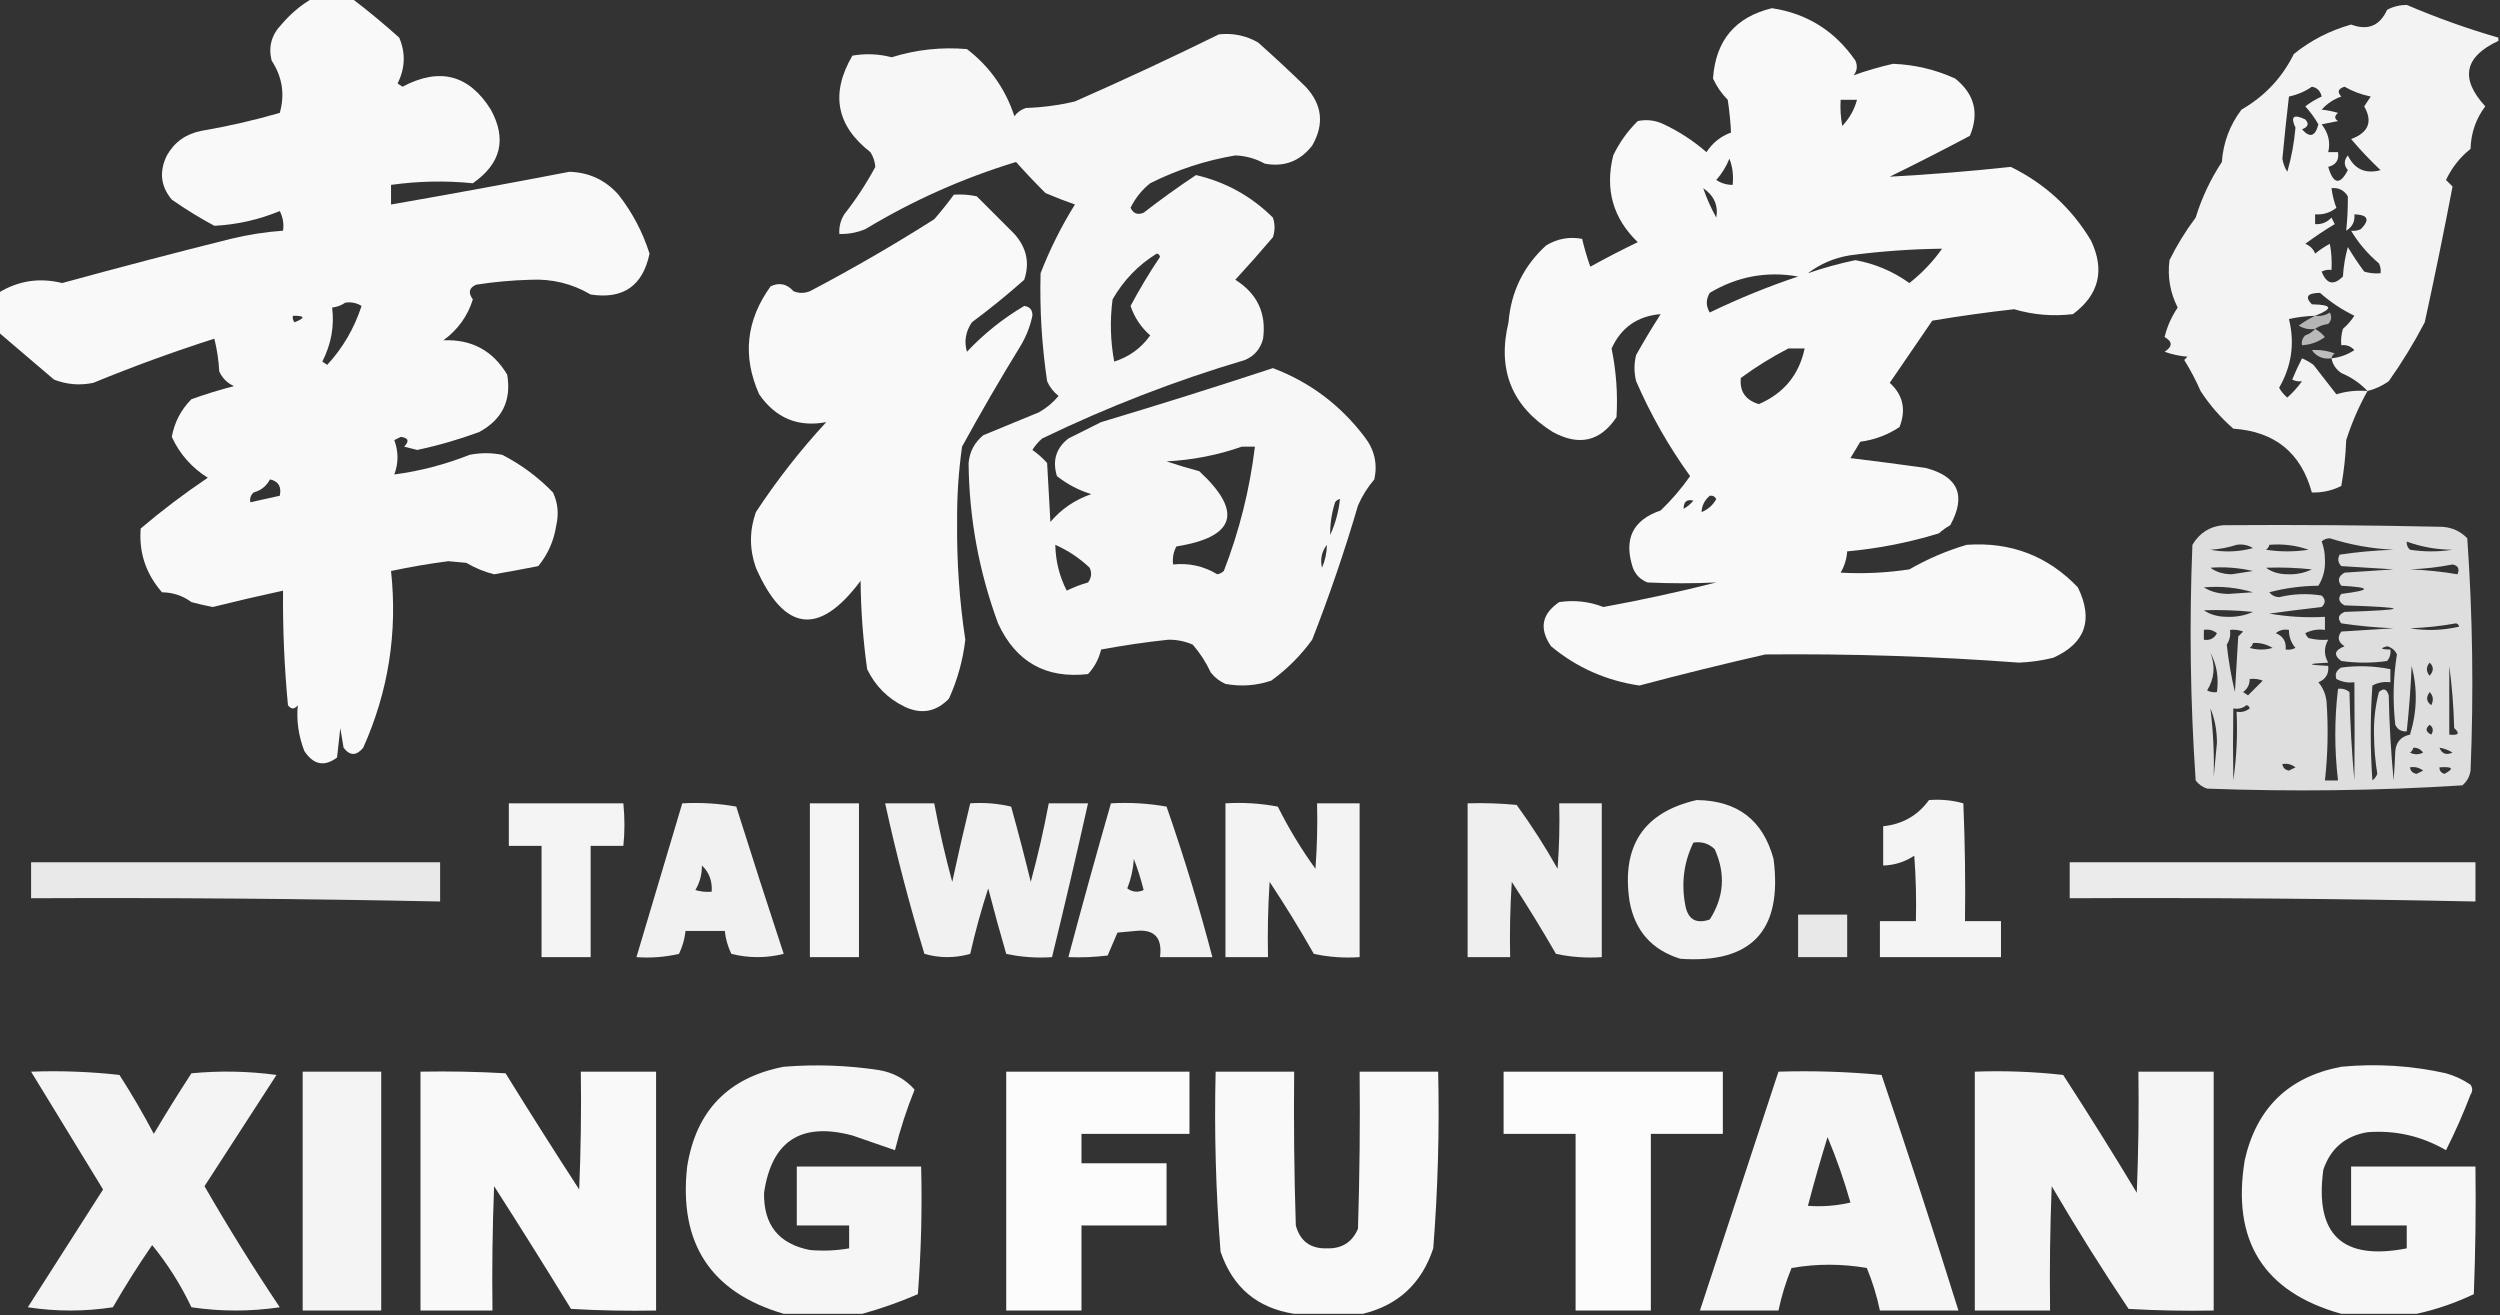
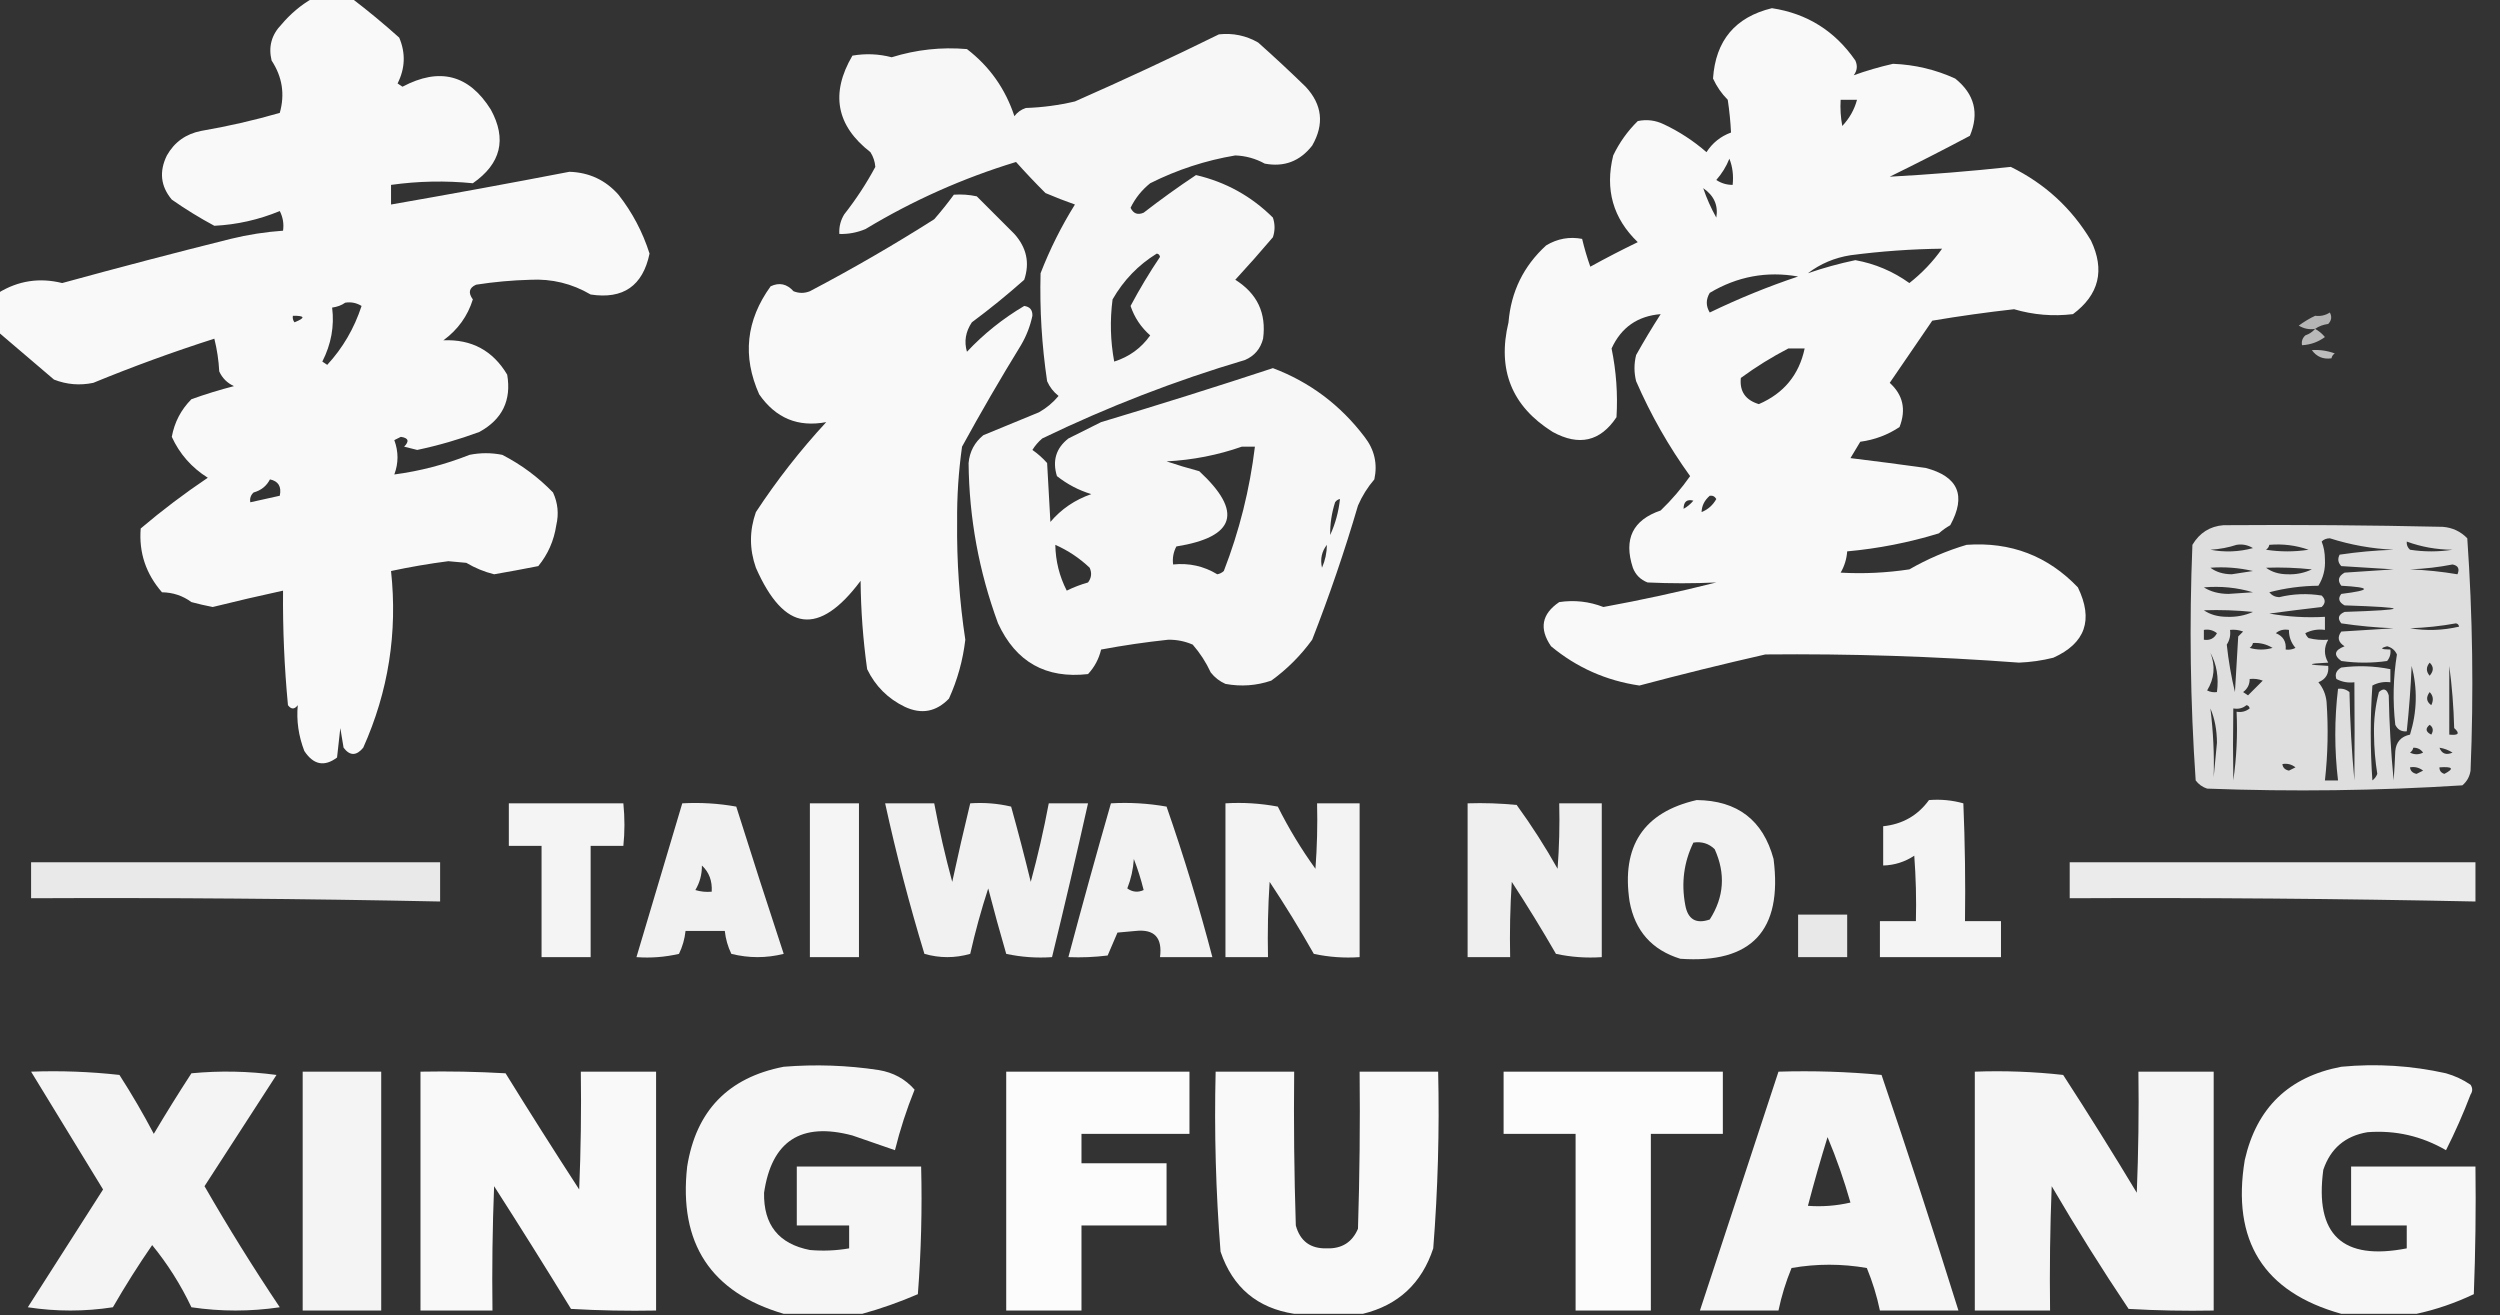
<svg xmlns="http://www.w3.org/2000/svg" version="1.1" width="764px" height="402px" style="shape-rendering:geometricPrecision; text-rendering:geometricPrecision; image-rendering:optimizeQuality; fill-rule:evenodd; clip-rule:evenodd">
  <rect width="100%" height="100%" fill="#333333" stroke="none" />
  <g>
    <path style="opacity:0.971" fill="#fefffe" d="M 95.5,-0.5 C 99.5,-0.5 103.5,-0.5 107.5,-0.5C 112.435,3.258 117.268,7.258 122,11.5C 123.997,16.213 123.83,20.88 121.5,25.5C 122,25.833 122.5,26.167 123,26.5C 134.328,20.492 143.328,22.826 150,33.5C 154.93,42.52 153.096,50.02 144.5,56C 136.167,55.169 127.834,55.336 119.5,56.5C 119.5,58.5 119.5,60.5 119.5,62.5C 137.68,59.331 155.847,55.998 174,52.5C 180.034,52.684 185.034,55.018 189,59.5C 193.241,64.915 196.408,70.915 198.5,77.5C 196.442,87.361 190.442,91.528 180.5,90C 174.78,86.649 168.613,85.149 162,85.5C 156.468,85.649 150.968,86.149 145.5,87C 143.342,87.959 143.009,89.459 144.5,91.5C 142.921,96.596 139.921,100.763 135.5,104C 144.123,103.635 150.623,107.135 155,114.5C 156.333,122.335 153.499,128.168 146.5,132C 140.275,134.305 133.942,136.139 127.5,137.5C 126.167,137.167 124.833,136.833 123.5,136.5C 125.167,134.833 124.833,133.833 122.5,133.5C 121.833,133.833 121.167,134.167 120.5,134.5C 121.803,138.032 121.803,141.532 120.5,145C 128.349,143.964 136.015,141.964 143.5,139C 146.833,138.333 150.167,138.333 153.5,139C 159.291,141.98 164.457,145.813 169,150.5C 170.483,153.702 170.817,157.036 170,160.5C 169.287,165.23 167.453,169.397 164.5,173C 160.01,173.887 155.51,174.721 151,175.5C 148.008,174.755 145.174,173.588 142.5,172C 140.667,171.833 138.833,171.667 137,171.5C 131.119,172.263 125.285,173.263 119.5,174.5C 121.529,193.321 118.696,211.321 111,228.5C 108.916,231.033 106.916,231.033 105,228.5C 104.667,226.5 104.333,224.5 104,222.5C 103.667,225.5 103.333,228.5 103,231.5C 99.122,234.407 95.789,233.74 93,229.5C 91.229,224.888 90.562,220.221 91,215.5C 90,216.833 89,216.833 88,215.5C 86.895,203.858 86.395,192.192 86.5,180.5C 79.324,182.057 72.157,183.724 65,185.5C 62.815,185.079 60.649,184.579 58.5,184C 55.861,182.054 52.861,181.054 49.5,181C 44.581,175.348 42.414,168.848 43,161.5C 49.55,155.949 56.383,150.783 63.5,146C 58.557,142.895 54.891,138.728 52.5,133.5C 53.32,129.026 55.32,125.192 58.5,122C 62.773,120.465 67.106,119.131 71.5,118C 69.43,117.052 67.93,115.552 67,113.5C 66.824,110.118 66.324,106.785 65.5,103.5C 52.975,107.508 40.642,112.008 28.5,117C 24.375,117.854 20.375,117.52 16.5,116C 10.802,111.159 5.135,106.325 -0.5,101.5C -0.5,97.5 -0.5,93.5 -0.5,89.5C 5.555,85.777 12.055,84.777 19,86.5C 36.063,81.816 53.23,77.316 70.5,73C 75.773,71.712 81.106,70.878 86.5,70.5C 86.799,68.396 86.466,66.396 85.5,64.5C 79.029,67.164 72.363,68.664 65.5,69C 60.999,66.584 56.666,63.917 52.5,61C 49.087,56.929 48.587,52.429 51,47.5C 53.312,43.419 56.812,40.919 61.5,40C 69.612,38.611 77.612,36.778 85.5,34.5C 87.107,28.809 86.274,23.475 83,18.5C 81.98,14.29 82.98,10.623 86,7.5C 88.775,4.22 91.942,1.554 95.5,-0.5 Z M 105.5,92.5 C 107.288,92.215 108.955,92.548 110.5,93.5C 108.238,100.376 104.738,106.376 100,111.5C 99.5,111.167 99,110.833 98.5,110.5C 101.214,105.18 102.214,99.68 101.5,94C 103.058,93.79 104.391,93.29 105.5,92.5 Z M 89.5,96.5 C 93.243,96.459 93.41,97.126 90,98.5C 89.536,97.906 89.369,97.239 89.5,96.5 Z M 82.5,146.5 C 85.084,147.048 86.084,148.715 85.5,151.5C 82.5,152.167 79.5,152.833 76.5,153.5C 76.281,152.325 76.614,151.325 77.5,150.5C 79.785,149.867 81.452,148.534 82.5,146.5 Z" />
  </g>
  <g>
-     <path style="opacity:0.94" fill="#fefffe" d="M 763.5,11.5 C 763.5,11.833 763.5,12.167 763.5,12.5C 753.062,17.358 751.728,24.025 759.5,32.5C 756.624,36.326 755.124,40.66 755,45.5C 751.8,48.043 749.3,51.209 747.5,55C 748.167,55.667 748.833,56.333 749.5,57C 746.853,70.857 744.02,84.69 741,98.5C 737.73,104.764 734.064,110.764 730,116.5C 728.007,117.914 725.84,118.914 723.5,119.5C 720.872,124.189 718.705,129.189 717,134.5C 716.828,139.202 716.328,143.868 715.5,148.5C 712.667,149.933 709.667,150.6 706.5,150.5C 703.199,138.377 695.199,131.877 682.5,131C 678.609,127.612 675.276,123.779 672.5,119.5C 671.069,116.228 669.402,113.062 667.5,110C 667.833,109.667 668.167,109.333 668.5,109C 666.1,108.814 663.766,108.314 661.5,107.5C 663.973,105.902 663.973,104.402 661.5,103C 662.287,99.759 663.62,96.759 665.5,94C 663.181,89.391 662.348,84.558 663,79.5C 665.27,74.902 667.937,70.569 671,66.5C 672.834,60.496 675.501,54.83 679,49.5C 679.424,43.558 681.424,38.225 685,33.5C 692.073,29.428 697.407,23.761 701,16.5C 706.159,12.336 711.993,9.336 718.5,7.5C 723.593,9.415 727.259,7.915 729.5,3C 731.366,2.015 733.366,1.515 735.5,1.5C 744.773,5.459 754.107,8.792 763.5,11.5 Z M 706.5,26.5 C 708.121,26.787 709.121,27.787 709.5,29.5C 707.713,30.316 706.046,31.316 704.5,32.5C 706.041,34.204 707.375,36.037 708.5,38C 707.531,41.737 705.864,42.237 703.5,39.5C 705.385,38.803 705.718,37.803 704.5,36.5C 700.895,34.782 699.895,35.615 701.5,39C 701.091,43.664 700.257,48.164 699,52.5C 698.219,51.271 697.719,49.938 697.5,48.5C 698.089,42.167 698.755,35.834 699.5,29.5C 702.127,28.942 704.46,27.942 706.5,26.5 Z M 711.5,46.5 C 712.239,43.505 711.572,40.672 709.5,38C 711.167,37.667 712.833,37.333 714.5,37C 713.359,36.259 713.359,35.425 714.5,34.5C 712.784,34.003 711.117,33.669 709.5,33.5C 711.128,31.68 713.128,30.347 715.5,29.5C 714.185,28.105 714.519,27.105 716.5,26.5C 718.958,27.919 721.625,28.919 724.5,29.5C 723.833,30.5 723.167,31.5 722.5,32.5C 725.173,37.183 723.84,40.516 718.5,42.5C 721.317,45.818 724.317,48.984 727.5,52C 722.885,53.234 719.552,51.734 717.5,47.5C 716.253,49.006 716.253,50.506 717.5,52C 715.07,56.654 713.07,56.32 711.5,51C 713.863,50.411 714.863,48.911 714.5,46.5C 713.5,46.5 712.5,46.5 711.5,46.5 Z M 707.5,77.5 C 706.993,76.141 705.993,75.141 704.5,74.5C 707.782,72.089 710.782,70.089 713.5,68.5C 713.167,67.833 712.833,67.167 712.5,66.5C 711.15,67.95 709.484,68.617 707.5,68.5C 707.5,67.5 707.5,66.5 707.5,65.5C 709.936,65.683 712.103,65.016 714,63.5C 713.293,61.689 712.793,59.689 712.5,57.5C 714.681,57.284 716.347,58.117 717.5,60C 717.535,63.401 717.368,66.901 717,70.5C 718.883,69.347 719.716,67.681 719.5,65.5C 723.652,65.631 724.318,67.131 721.5,70C 720.552,70.483 719.552,70.65 718.5,70.5C 720.678,74.195 723.511,77.528 727,80.5C 727.483,81.448 727.649,82.448 727.5,83.5C 725.801,83.66 724.134,83.493 722.5,83C 720.709,80.586 719.043,78.086 717.5,75.5C 716.679,78.447 716.179,81.447 716,84.5C 713.158,87.335 710.992,86.835 709.5,83C 710.448,82.517 711.448,82.35 712.5,82.5C 712.664,79.813 712.497,77.146 712,74.5C 710.385,75.386 708.885,76.386 707.5,77.5 Z M 712.5,109.5 C 712.859,111.371 713.859,112.871 715.5,114C 718.621,115.306 721.287,117.14 723.5,119.5C 720.223,119.216 717.057,119.549 714,120.5C 711.628,117.47 709.295,114.47 707,111.5C 705.915,110.707 704.748,110.04 703.5,109.5C 702.402,111.632 701.402,113.798 700.5,116C 701.448,116.483 702.448,116.649 703.5,116.5C 702.207,118.296 700.707,119.963 699,121.5C 697.978,120.646 697.145,119.646 696.5,118.5C 700.333,111.862 701.333,104.862 699.5,97.5C 702.127,96.908 704.794,96.575 707.5,96.5C 713.141,94.285 712.808,93.118 706.5,93C 704.287,90.71 705.12,89.543 709,89.5C 712.099,92.254 715.599,94.587 719.5,96.5C 718.52,97.981 717.353,99.315 716,100.5C 715.506,102.134 715.34,103.801 715.5,105.5C 717.103,105.312 718.437,105.812 719.5,107C 717.35,108.411 715.016,109.245 712.5,109.5 Z" />
-   </g>
+     </g>
  <g>
    <path style="opacity:0.966" fill="#fefffe" d="M 541.5,2.5 C 552.256,4.133 560.756,9.467 567,18.5C 567.72,20.112 567.554,21.612 566.5,23C 570.302,21.626 574.302,20.459 578.5,19.5C 585.154,19.758 591.487,21.258 597.5,24C 603.401,28.727 604.901,34.561 602,41.5C 593.943,45.779 585.776,49.946 577.5,54C 589.888,53.327 602.221,52.327 614.5,51C 624.908,56.11 633.074,63.61 639,73.5C 643.312,82.555 641.478,90.055 633.5,96C 627.391,96.733 621.391,96.233 615.5,94.5C 607.157,95.43 598.823,96.597 590.5,98C 586.197,104.312 581.863,110.646 577.5,117C 581.569,120.668 582.569,125.168 580.5,130.5C 576.882,132.909 572.882,134.409 568.5,135C 567.5,136.667 566.5,138.333 565.5,140C 573.176,140.934 580.843,141.934 588.5,143C 598.457,145.627 600.957,151.46 596,160.5C 594.745,161.211 593.579,162.044 592.5,163C 583.357,165.802 574.024,167.635 564.5,168.5C 564.335,170.827 563.669,172.993 562.5,175C 569.52,175.393 576.52,175.059 583.5,174C 589.023,170.823 594.856,168.323 601,166.5C 614.465,165.54 625.798,169.873 635,179.5C 639.809,189.414 637.309,196.58 627.5,201C 624.052,201.859 620.552,202.359 617,202.5C 591.195,200.575 565.362,199.742 539.5,200C 526.598,202.934 513.765,206.101 501,209.5C 490.841,208.006 481.841,204.006 474,197.5C 470.304,192.122 471.138,187.622 476.5,184C 481.122,183.307 485.622,183.807 490,185.5C 501.585,183.383 513.085,180.883 524.5,178C 517.518,178.331 510.518,178.331 503.5,178C 501.333,177.167 499.833,175.667 499,173.5C 496.131,164.74 498.964,158.907 507.5,156C 510.855,152.779 513.855,149.279 516.5,145.5C 509.974,136.452 504.474,126.785 500,116.5C 499.333,113.833 499.333,111.167 500,108.5C 502.374,104.25 504.874,100.084 507.5,96C 500.428,96.576 495.428,100.076 492.5,106.5C 493.926,113.429 494.426,120.429 494,127.5C 489.065,134.915 482.565,136.415 474.5,132C 461.995,124.168 457.495,113.001 461,98.5C 461.761,89.145 465.595,81.311 472.5,75C 475.932,72.928 479.598,72.262 483.5,73C 484.173,75.859 485.007,78.692 486,81.5C 490.786,78.857 495.62,76.357 500.5,74C 492.928,66.719 490.428,57.886 493,47.5C 494.886,43.56 497.386,40.06 500.5,37C 503.257,36.416 505.923,36.75 508.5,38C 513.239,40.243 517.572,43.077 521.5,46.5C 523.322,43.67 525.822,41.67 529,40.5C 528.843,37.231 528.51,33.898 528,30.5C 526.128,28.622 524.628,26.455 523.5,24C 524.274,12.398 530.274,5.231 541.5,2.5 Z M 562.5,30.5 C 564.167,30.5 565.833,30.5 567.5,30.5C 566.702,33.489 565.202,36.155 563,38.5C 562.503,35.854 562.336,33.187 562.5,30.5 Z M 528.5,48.5 C 529.473,50.948 529.806,53.615 529.5,56.5C 527.692,56.509 526.025,56.009 524.5,55C 526.232,53.028 527.565,50.861 528.5,48.5 Z M 520.5,57.5 C 523.806,59.767 525.14,62.767 524.5,66.5C 522.885,63.605 521.552,60.605 520.5,57.5 Z M 552.5,83.5 C 556.306,80.602 560.639,78.769 565.5,78C 574.821,76.778 584.154,76.112 593.5,76C 590.687,79.981 587.353,83.481 583.5,86.5C 578.521,82.927 573.021,80.593 567,79.5C 562.061,80.536 557.228,81.87 552.5,83.5 Z M 549.5,84.5 C 540.359,87.554 531.359,91.221 522.5,95.5C 521.294,93.516 521.294,91.516 522.5,89.5C 530.915,84.478 539.915,82.811 549.5,84.5 Z M 546.5,106.5 C 548.167,106.5 549.833,106.5 551.5,106.5C 549.79,114.548 545.123,120.215 537.5,123.5C 533.411,122.264 531.578,119.597 532,115.5C 536.646,112.099 541.479,109.099 546.5,106.5 Z M 522.5,151.5 C 523.376,151.369 524.043,151.702 524.5,152.5C 523.472,154.361 521.972,155.695 520,156.5C 520.058,154.565 520.891,152.898 522.5,151.5 Z M 514.5,155.5 C 514.511,153.314 515.511,152.481 517.5,153C 516.627,154.045 515.627,154.878 514.5,155.5 Z" />
  </g>
  <g>
    <path style="opacity:0.96" fill="#fefffe" d="M 372.5,10.5 C 376.792,10.035 380.792,10.868 384.5,13C 389.429,17.384 394.262,21.884 399,26.5C 404.092,31.973 404.759,37.973 401,44.5C 397.258,49.291 392.424,51.124 386.5,50C 383.698,48.455 380.698,47.621 377.5,47.5C 368.411,49.03 359.744,51.863 351.5,56C 348.93,58.067 346.93,60.567 345.5,63.5C 346.348,65.283 347.681,65.783 349.5,65C 354.694,60.973 360.027,57.139 365.5,53.5C 374.596,55.629 382.429,59.963 389,66.5C 389.667,68.5 389.667,70.5 389,72.5C 385.221,76.951 381.388,81.284 377.5,85.5C 384.21,89.699 387.043,95.699 386,103.5C 385.214,106.583 383.381,108.749 380.5,110C 359.186,116.323 338.52,124.323 318.5,134C 317.313,135.019 316.313,136.186 315.5,137.5C 317.149,138.648 318.649,139.981 320,141.5C 320.333,147.5 320.667,153.5 321,159.5C 324.312,155.58 328.478,152.747 333.5,151C 329.679,149.839 326.179,148.006 323,145.5C 321.557,140.788 322.723,136.955 326.5,134C 329.833,132.333 333.167,130.667 336.5,129C 354.115,123.724 371.615,118.224 389,112.5C 400.285,116.77 409.618,123.77 417,133.5C 420.03,137.387 421.03,141.72 420,146.5C 417.938,148.901 416.271,151.567 415,154.5C 410.929,168.379 406.263,182.046 401,195.5C 397.5,200.333 393.333,204.5 388.5,208C 383.953,209.545 379.287,209.879 374.5,209C 372.714,208.215 371.214,207.049 370,205.5C 368.561,202.397 366.727,199.564 364.5,197C 362.13,195.964 359.63,195.464 357,195.5C 350.125,196.229 343.292,197.229 336.5,198.5C 335.818,201.366 334.484,203.866 332.5,206C 319.607,207.469 310.44,202.303 305,190.5C 299.164,174.654 296.164,158.32 296,141.5C 296.319,138.027 297.819,135.194 300.5,133C 306.167,130.667 311.833,128.333 317.5,126C 319.792,124.71 321.792,123.043 323.5,121C 321.951,119.786 320.785,118.286 320,116.5C 318.374,105.542 317.708,94.542 318,83.5C 320.847,76.159 324.347,69.159 328.5,62.5C 325.466,61.433 322.466,60.266 319.5,59C 316.375,55.887 313.375,52.72 310.5,49.5C 294.32,54.423 278.987,61.256 264.5,70C 261.937,71.079 259.271,71.579 256.5,71.5C 256.372,69.345 256.872,67.345 258,65.5C 261.618,60.898 264.785,56.064 267.5,51C 267.375,49.373 266.875,47.873 266,46.5C 255.553,38.396 253.719,28.562 260.5,17C 264.535,16.303 268.535,16.47 272.5,17.5C 280.022,15.161 287.688,14.327 295.5,15C 302.408,20.299 307.242,27.133 310,35.5C 310.903,34.299 312.069,33.465 313.5,33C 318.584,32.827 323.584,32.161 328.5,31C 343.431,24.427 358.098,17.594 372.5,10.5 Z M 353.5,77.5 C 354.043,77.56 354.376,77.893 354.5,78.5C 351.248,83.334 348.248,88.334 345.5,93.5C 346.685,97.023 348.685,100.023 351.5,102.5C 348.758,106.377 345.091,109.044 340.5,110.5C 339.336,104.193 339.169,97.859 340,91.5C 343.359,85.643 347.859,80.976 353.5,77.5 Z M 379.5,136.5 C 380.833,136.5 382.167,136.5 383.5,136.5C 381.919,149.577 378.752,162.244 374,174.5C 373.439,175.022 372.772,175.355 372,175.5C 367.883,173.002 363.383,172.002 358.5,172.5C 358.261,170.533 358.594,168.699 359.5,167C 377.58,164.095 379.913,156.428 366.5,144C 363.089,143.091 359.755,142.091 356.5,141C 364.502,140.576 372.169,139.076 379.5,136.5 Z M 409.5,152.5 C 409.074,156.427 408.074,160.093 406.5,163.5C 406.457,160.09 406.957,156.757 408,153.5C 408.383,152.944 408.883,152.611 409.5,152.5 Z M 322.5,166.5 C 326.39,168.219 329.89,170.552 333,173.5C 333.72,175.112 333.554,176.612 332.5,178C 330.238,178.642 328.071,179.475 326,180.5C 323.761,176.148 322.594,171.481 322.5,166.5 Z M 405.5,166.5 C 405.477,168.927 404.977,171.26 404,173.5C 403.412,170.861 403.912,168.527 405.5,166.5 Z" />
  </g>
  <g>
    <path style="opacity:0.971" fill="#fefffe" d="M 291.5,59.5 C 293.857,59.337 296.19,59.503 298.5,60C 302.333,63.833 306.167,67.667 310,71.5C 313.74,75.688 314.74,80.355 313,85.5C 307.85,90.073 302.517,94.406 297,98.5C 295.081,101.374 294.581,104.374 295.5,107.5C 300.673,101.998 306.506,97.332 313,93.5C 314.732,93.734 315.566,94.734 315.5,96.5C 314.825,99.691 313.658,102.691 312,105.5C 305.748,115.67 299.748,126.003 294,136.5C 292.927,144.116 292.427,151.782 292.5,159.5C 292.365,171.622 293.198,183.622 295,195.5C 294.267,201.765 292.601,207.765 290,213.5C 286.085,217.55 281.585,218.383 276.5,216C 271.333,213.5 267.5,209.667 265,204.5C 263.752,195.575 263.085,186.575 263,177.5C 250.322,194.499 239.655,193.166 231,173.5C 229,167.833 229,162.167 231,156.5C 237.403,146.76 244.57,137.594 252.5,129C 243.89,130.631 237.056,127.797 232,120.5C 226.827,108.896 227.994,97.896 235.5,87.5C 238.137,86.24 240.47,86.74 242.5,89C 244.167,89.667 245.833,89.667 247.5,89C 260.494,82.172 273.161,74.838 285.5,67C 287.629,64.561 289.629,62.061 291.5,59.5 Z" />
  </g>
  <g>
    <path style="opacity:0.64" fill="#fefffe" d="M 707.5,100.5 C 705.712,100.785 704.045,100.452 702.5,99.5C 704.145,98.304 705.811,97.304 707.5,96.5C 709.144,96.713 710.644,96.38 712,95.5C 712.684,96.784 712.517,97.951 711.5,99C 709.942,99.21 708.609,99.71 707.5,100.5 Z" />
  </g>
  <g>
    <path style="opacity:0.653" fill="#fefffe" d="M 707.5,100.5 C 708.627,101.122 709.627,101.955 710.5,103C 708.431,104.523 706.097,105.357 703.5,105.5C 703.281,104.325 703.614,103.325 704.5,102.5C 705.739,102.058 706.739,101.391 707.5,100.5 Z" />
  </g>
  <g>
    <path style="opacity:0.675" fill="#fefffe" d="M 712.5,109.5 C 709.978,109.872 707.978,109.039 706.5,107C 708.845,106.83 711.179,107.163 713.5,108C 712.944,108.383 712.611,108.883 712.5,109.5 Z" />
  </g>
  <g>
    <path style="opacity:0.837" fill="#fefffe" d="M 679.5,160.5 C 701.836,160.333 724.169,160.5 746.5,161C 749.458,161.229 751.958,162.396 754,164.5C 755.646,188.079 755.979,211.745 755,235.5C 754.727,237.329 753.893,238.829 752.5,240C 726.587,241.648 700.587,241.981 674.5,241C 673.069,240.535 671.903,239.701 671,238.5C 669.354,214.588 669.02,190.588 670,166.5C 672.19,162.828 675.357,160.828 679.5,160.5 Z M 709.5,165.5 C 710.097,164.861 710.93,164.528 712,164.5C 718.33,166.521 724.83,167.688 731.5,168C 725.917,168.191 720.417,168.691 715,169.5C 714.316,170.784 714.483,171.951 715.5,173C 720.833,173.333 726.167,173.667 731.5,174C 726.5,174.333 721.5,174.667 716.5,175C 714.606,176.079 714.273,177.413 715.5,179C 724.748,179.519 724.748,180.353 715.5,181.5C 714.406,182.868 714.74,184.035 716.5,185C 736.5,185.667 736.5,186.333 716.5,187C 714.595,187.826 714.261,188.993 715.5,190.5C 720.781,191.286 726.115,191.786 731.5,192C 726.167,192.333 720.833,192.667 715.5,193C 714.191,194.751 714.525,196.251 716.5,197.5C 713.381,198.694 713.048,200.194 715.5,202C 720.167,202.667 724.833,202.667 729.5,202C 730.337,200.989 730.67,199.822 730.5,198.5C 727.519,198.456 727.186,198.123 729.5,197.5C 730.91,197.868 731.91,198.701 732.5,200C 731.354,207.086 731.188,214.253 732,221.5C 732.71,222.973 733.876,223.64 735.5,223.5C 736.214,216.867 736.714,210.2 737,203.5C 738.831,210.528 738.665,217.528 736.5,224.5C 733.763,225.069 732.263,226.736 732,229.5C 731.877,232.614 731.71,235.614 731.5,238.5C 730.668,229.852 730.168,221.186 730,212.5C 729.395,210.519 728.395,210.185 727,211.5C 725.896,215.72 725.396,220.053 725.5,224.5C 725.532,228.552 725.865,232.552 726.5,236.5C 726.192,237.308 725.692,237.975 725,238.5C 724.333,228.833 724.333,219.167 725,209.5C 726.699,208.594 728.533,208.261 730.5,208.5C 730.5,207.167 730.5,205.833 730.5,204.5C 725.537,203.504 720.537,203.337 715.5,204C 713.993,204.837 713.493,206.004 714,207.5C 715.699,208.406 717.533,208.739 719.5,208.5C 719.584,218.63 719.584,228.63 719.5,238.5C 718.668,229.518 718.168,220.518 718,211.5C 716.989,210.663 715.822,210.33 714.5,210.5C 713.387,219.818 713.387,229.152 714.5,238.5C 713.167,238.5 711.833,238.5 710.5,238.5C 711.391,230.515 711.558,222.515 711,214.5C 710.767,212.22 709.934,210.22 708.5,208.5C 710.756,207.579 711.756,205.912 711.5,203.5C 704.833,203.167 704.833,202.833 711.5,202.5C 710.167,200.167 710.167,197.833 711.5,195.5C 709.473,195.662 707.473,195.495 705.5,195C 705.043,194.586 704.709,194.086 704.5,193.5C 706.396,192.534 708.396,192.201 710.5,192.5C 710.5,191.167 710.5,189.833 710.5,188.5C 704.794,188.829 699.128,188.495 693.5,187.5C 698.853,186.789 704.186,186.122 709.5,185.5C 710.731,184.349 710.731,183.183 709.5,182C 705.132,181.291 700.799,181.458 696.5,182.5C 695.263,182.444 694.263,181.944 693.5,181C 698.321,179.721 703.321,179.054 708.5,179C 709.998,176.583 710.665,173.917 710.5,171C 710.494,168.967 710.161,167.134 709.5,165.5 Z M 735.5,165.5 C 739.95,167.138 744.617,167.971 749.5,168C 745.167,168.667 740.833,168.667 736.5,168C 735.748,167.329 735.414,166.496 735.5,165.5 Z M 683.5,166.5 C 685.288,166.215 686.955,166.548 688.5,167.5C 684.205,168.661 679.871,168.828 675.5,168C 678.365,167.817 681.031,167.317 683.5,166.5 Z M 693.5,166.5 C 697.637,166.146 701.637,166.646 705.5,168C 701.167,168.667 696.833,168.667 692.5,168C 693.056,167.617 693.389,167.117 693.5,166.5 Z M 749.5,172.5 C 751.225,172.843 751.725,173.843 751,175.5C 746.251,174.695 741.418,174.195 736.5,174C 741.019,173.825 745.353,173.325 749.5,172.5 Z M 675.5,173.5 C 679.884,173.174 684.217,173.508 688.5,174.5C 686.333,174.833 684.167,175.167 682,175.5C 679.39,175.467 677.223,174.8 675.5,173.5 Z M 692.5,173.5 C 697.179,173.334 701.845,173.501 706.5,174C 704.2,175.109 701.7,175.609 699,175.5C 696.39,175.467 694.223,174.8 692.5,173.5 Z M 673.5,179.5 C 678.691,179.058 683.691,179.558 688.5,181C 686,181.167 683.5,181.333 681,181.5C 678.071,181.475 675.571,180.809 673.5,179.5 Z M 673.5,186.5 C 678.511,186.334 683.511,186.501 688.5,187C 686.03,188.114 683.364,188.614 680.5,188.5C 677.731,188.471 675.397,187.805 673.5,186.5 Z M 750.5,190.5 C 751.043,190.56 751.376,190.893 751.5,191.5C 746.533,192.662 741.533,192.829 736.5,192C 741.351,191.826 746.018,191.326 750.5,190.5 Z M 673.5,192.5 C 674.978,192.238 676.311,192.571 677.5,193.5C 676.68,195.111 675.346,195.778 673.5,195.5C 673.5,194.5 673.5,193.5 673.5,192.5 Z M 681.5,192.5 C 682.873,192.343 684.207,192.51 685.5,193C 685,193.5 684.5,194 684,194.5C 683.667,200.167 683.333,205.833 683,211.5C 681.862,206.762 681.029,201.929 680.5,197C 681.38,195.644 681.714,194.144 681.5,192.5 Z M 695.5,193.5 C 696.568,192.566 697.901,192.232 699.5,192.5C 699.472,194.582 700.139,196.416 701.5,198C 700.552,198.483 699.552,198.649 698.5,198.5C 698.727,196.067 697.727,194.401 695.5,193.5 Z M 688.5,196.5 C 690.655,196.372 692.655,196.872 694.5,198C 692.167,198.667 689.833,198.667 687.5,198C 688.056,197.617 688.389,197.117 688.5,196.5 Z M 675.5,199.5 C 677.423,203.029 678.089,207.029 677.5,211.5C 676.448,211.649 675.448,211.483 674.5,211C 676.731,207.341 677.064,203.507 675.5,199.5 Z M 742.5,202.5 C 743.782,203.708 743.782,205.042 742.5,206.5C 741.374,205.192 741.374,203.858 742.5,202.5 Z M 748.5,203.5 C 749.328,209.653 749.828,215.987 750,222.5C 751.836,224.131 751.336,224.798 748.5,224.5C 748.5,217.5 748.5,210.5 748.5,203.5 Z M 687.5,207.5 C 688.873,207.343 690.207,207.51 691.5,208C 689.978,209.522 688.478,211.022 687,212.5C 686.5,212.167 686,211.833 685.5,211.5C 686.853,210.476 687.52,209.143 687.5,207.5 Z M 742.5,211.5 C 743.598,212.601 743.765,213.934 743,215.5C 741.489,214.436 741.323,213.103 742.5,211.5 Z M 686.5,215.5 C 687.043,215.56 687.376,215.893 687.5,216.5C 686.311,217.429 684.978,217.762 683.5,217.5C 683.83,224.532 683.497,231.532 682.5,238.5C 682.381,231.297 682.381,223.964 682.5,216.5C 684.099,216.768 685.432,216.434 686.5,215.5 Z M 675.5,216.5 C 676.821,219.598 677.488,223.098 677.5,227C 677.167,230.5 676.833,234 676.5,237.5C 676.705,230.651 676.372,223.651 675.5,216.5 Z M 742.5,221.5 C 743.573,222.251 743.74,223.251 743,224.5C 741.272,223.648 741.105,222.648 742.5,221.5 Z M 737.5,228.5 C 738.756,228.461 739.756,228.961 740.5,230C 739.167,230.667 737.833,230.667 736.5,230C 737.056,229.617 737.389,229.117 737.5,228.5 Z M 745.5,228.5 C 746.922,228.709 748.255,229.209 749.5,230C 747.537,230.844 746.204,230.344 745.5,228.5 Z M 697.5,233.5 C 698.978,233.238 700.311,233.571 701.5,234.5C 700.833,234.833 700.167,235.167 699.5,235.5C 698.287,235.253 697.62,234.586 697.5,233.5 Z M 736.5,234.5 C 737.978,234.238 739.311,234.571 740.5,235.5C 739.833,235.833 739.167,236.167 738.5,236.5C 737.287,236.253 736.62,235.586 736.5,234.5 Z M 745.5,234.5 C 749.588,234.218 750.088,234.885 747,236.5C 745.97,236.164 745.47,235.497 745.5,234.5 Z" />
  </g>
  <g>
    <path style="opacity:0.935" fill="#fefffe" d="M 518.5,244.5 C 530.95,244.626 538.784,250.626 542,262.5C 544.799,284.364 535.299,294.531 513.5,293C 504.814,290.313 499.647,284.479 498,275.5C 495.441,258.552 502.274,248.219 518.5,244.5 Z M 517.5,257.5 C 520.044,257.104 522.211,257.771 524,259.5C 527.389,266.98 526.889,274.147 522.5,281C 518.276,282.45 515.776,280.95 515,276.5C 513.759,269.806 514.592,263.472 517.5,257.5 Z" />
  </g>
  <g>
    <path style="opacity:0.945" fill="#fefffe" d="M 589.5,244.5 C 593.106,244.211 596.606,244.544 600,245.5C 600.5,257.495 600.667,269.495 600.5,281.5C 604.167,281.5 607.833,281.5 611.5,281.5C 611.5,285.167 611.5,288.833 611.5,292.5C 599.167,292.5 586.833,292.5 574.5,292.5C 574.5,288.833 574.5,285.167 574.5,281.5C 578.167,281.5 581.833,281.5 585.5,281.5C 585.666,274.825 585.5,268.158 585,261.5C 582.123,263.404 578.956,264.404 575.5,264.5C 575.5,260.5 575.5,256.5 575.5,252.5C 581.404,251.885 586.071,249.218 589.5,244.5 Z" />
  </g>
  <g>
    <path style="opacity:0.942" fill="#fefffe" d="M 155.5,245.5 C 167.167,245.5 178.833,245.5 190.5,245.5C 190.942,249.936 190.942,254.269 190.5,258.5C 187.167,258.5 183.833,258.5 180.5,258.5C 180.5,269.833 180.5,281.167 180.5,292.5C 175.5,292.5 170.5,292.5 165.5,292.5C 165.5,281.167 165.5,269.833 165.5,258.5C 162.167,258.5 158.833,258.5 155.5,258.5C 155.5,254.167 155.5,249.833 155.5,245.5 Z" />
  </g>
  <g>
    <path style="opacity:0.933" fill="#fefffe" d="M 208.5,245.5 C 214.093,245.193 219.593,245.527 225,246.5C 229.734,261.536 234.568,276.536 239.5,291.5C 234.167,292.833 228.833,292.833 223.5,291.5C 222.423,289.271 221.756,286.937 221.5,284.5C 217.5,284.5 213.5,284.5 209.5,284.5C 209.244,286.937 208.577,289.271 207.5,291.5C 203.217,292.492 198.884,292.826 194.5,292.5C 199.167,276.833 203.833,261.167 208.5,245.5 Z M 214.5,264.5 C 216.693,266.522 217.693,269.189 217.5,272.5C 215.801,272.66 214.134,272.494 212.5,272C 213.867,269.699 214.534,267.199 214.5,264.5 Z" />
  </g>
  <g>
    <path style="opacity:0.952" fill="#fefffe" d="M 247.5,245.5 C 252.5,245.5 257.5,245.5 262.5,245.5C 262.5,261.167 262.5,276.833 262.5,292.5C 257.5,292.5 252.5,292.5 247.5,292.5C 247.5,276.833 247.5,261.167 247.5,245.5 Z" />
  </g>
  <g>
    <path style="opacity:0.93" fill="#fefffe" d="M 270.5,245.5 C 275.5,245.5 280.5,245.5 285.5,245.5C 287.011,253.547 288.845,261.547 291,269.5C 292.734,261.467 294.568,253.467 296.5,245.5C 300.767,245.203 304.934,245.536 309,246.5C 311.127,254.136 313.127,261.802 315,269.5C 317.154,261.561 318.987,253.561 320.5,245.5C 324.5,245.5 328.5,245.5 332.5,245.5C 328.992,261.199 325.325,276.866 321.5,292.5C 316.786,292.827 312.12,292.493 307.5,291.5C 305.567,284.867 303.734,278.201 302,271.5C 299.855,278.078 298.022,284.744 296.5,291.5C 291.833,292.833 287.167,292.833 282.5,291.5C 277.882,276.316 273.882,260.983 270.5,245.5 Z" />
  </g>
  <g>
    <path style="opacity:0.934" fill="#fefffe" d="M 339.5,245.5 C 345.206,245.171 350.872,245.505 356.5,246.5C 361.778,261.666 366.445,276.999 370.5,292.5C 365.167,292.5 359.833,292.5 354.5,292.5C 355.274,286.53 352.774,283.863 347,284.5C 345.167,284.667 343.333,284.833 341.5,285C 340.5,287.333 339.5,289.667 338.5,292C 334.514,292.499 330.514,292.666 326.5,292.5C 330.678,276.789 335.011,261.122 339.5,245.5 Z M 346.5,262.5 C 347.68,265.521 348.68,268.687 349.5,272C 347.741,272.798 346.074,272.631 344.5,271.5C 345.642,268.601 346.308,265.601 346.5,262.5 Z" />
  </g>
  <g>
    <path style="opacity:0.941" fill="#fefffe" d="M 374.5,245.5 C 379.875,245.172 385.208,245.505 390.5,246.5C 393.831,253.166 397.664,259.499 402,265.5C 402.5,258.842 402.666,252.175 402.5,245.5C 406.833,245.5 411.167,245.5 415.5,245.5C 415.5,261.167 415.5,276.833 415.5,292.5C 410.786,292.827 406.12,292.493 401.5,291.5C 397.251,284 392.751,276.666 388,269.5C 387.5,277.159 387.334,284.826 387.5,292.5C 383.167,292.5 378.833,292.5 374.5,292.5C 374.5,276.833 374.5,261.167 374.5,245.5 Z" />
  </g>
  <g>
    <path style="opacity:0.918" fill="#fefffe" d="M 448.5,245.5 C 453.511,245.334 458.511,245.501 463.5,246C 468.041,252.245 472.208,258.745 476,265.5C 476.5,258.842 476.666,252.175 476.5,245.5C 480.833,245.5 485.167,245.5 489.5,245.5C 489.5,261.167 489.5,276.833 489.5,292.5C 484.786,292.827 480.12,292.493 475.5,291.5C 471.198,284.035 466.698,276.701 462,269.5C 461.5,277.159 461.334,284.826 461.5,292.5C 457.167,292.5 452.833,292.5 448.5,292.5C 448.5,276.833 448.5,261.167 448.5,245.5 Z" />
  </g>
  <g>
    <path style="opacity:0.893" fill="#fefffe" d="M 9.5,263.5 C 51.167,263.5 92.833,263.5 134.5,263.5C 134.5,267.5 134.5,271.5 134.5,275.5C 92.84,274.642 51.173,274.309 9.5,274.5C 9.5,270.833 9.5,267.167 9.5,263.5 Z" />
  </g>
  <g>
    <path style="opacity:0.901" fill="#fefffe" d="M 632.5,263.5 C 673.833,263.5 715.167,263.5 756.5,263.5C 756.5,267.5 756.5,271.5 756.5,275.5C 715.173,274.636 673.84,274.303 632.5,274.5C 632.5,270.833 632.5,267.167 632.5,263.5 Z" />
  </g>
  <g>
    <path style="opacity:0.883" fill="#fefffe" d="M 549.5,279.5 C 554.5,279.5 559.5,279.5 564.5,279.5C 564.5,283.833 564.5,288.167 564.5,292.5C 559.5,292.5 554.5,292.5 549.5,292.5C 549.5,288.167 549.5,283.833 549.5,279.5 Z" />
  </g>
  <g>
    <path style="opacity:0.954" fill="#fefffe" d="M 263.5,401.5 C 255.5,401.5 247.5,401.5 239.5,401.5C 217.203,394.952 207.37,379.952 210,356.5C 212.711,339.455 222.544,329.289 239.5,326C 249.207,325.214 258.874,325.547 268.5,327C 272.993,327.741 276.659,329.741 279.5,333C 277.059,339.043 275.059,345.21 273.5,351.5C 269.198,350.021 264.865,348.521 260.5,347C 244.818,342.828 235.818,348.661 233.5,364.5C 233.309,374.31 237.976,380.144 247.5,382C 251.51,382.357 255.51,382.19 259.5,381.5C 259.5,379.167 259.5,376.833 259.5,374.5C 254.167,374.5 248.833,374.5 243.5,374.5C 243.5,368.5 243.5,362.5 243.5,356.5C 256.167,356.5 268.833,356.5 281.5,356.5C 281.832,369.517 281.499,382.517 280.5,395.5C 274.859,397.934 269.193,399.934 263.5,401.5 Z" />
  </g>
  <g>
    <path style="opacity:0.96" fill="#fefffe" d="M 738.5,401.5 C 730.833,401.5 723.167,401.5 715.5,401.5C 691.765,394.872 681.931,379.206 686,354.5C 689.619,338.548 699.452,329.048 715.5,326C 726.285,324.975 736.951,325.642 747.5,328C 750.196,328.765 752.696,329.932 755,331.5C 755.667,332.5 755.667,333.5 755,334.5C 752.783,340.326 750.283,345.992 747.5,351.5C 740.043,347.176 732.043,345.343 723.5,346C 716.693,347.15 712.193,350.983 710,357.5C 707.336,377.336 715.836,385.336 735.5,381.5C 735.5,379.167 735.5,376.833 735.5,374.5C 729.833,374.5 724.167,374.5 718.5,374.5C 718.5,368.5 718.5,362.5 718.5,356.5C 731.167,356.5 743.833,356.5 756.5,356.5C 756.667,369.504 756.5,382.504 756,395.5C 750.302,398.207 744.468,400.207 738.5,401.5 Z" />
  </g>
  <g>
    <path style="opacity:0.943" fill="#fefffe" d="M 9.5,327.5 C 18.525,327.168 27.525,327.502 36.5,328.5C 40.252,334.336 43.752,340.336 47,346.5C 50.708,340.249 54.541,334.083 58.5,328C 67.186,327.168 75.853,327.335 84.5,328.5C 77.152,339.872 69.819,351.205 62.5,362.5C 69.734,375.075 77.401,387.408 85.5,399.5C 76.5,400.833 67.5,400.833 58.5,399.5C 55.236,392.624 51.236,386.29 46.5,380.5C 42.25,386.665 38.25,392.998 34.5,399.5C 25.833,400.833 17.167,400.833 8.5,399.5C 16.203,387.476 23.869,375.476 31.5,363.5C 24.16,351.482 16.826,339.482 9.5,327.5 Z" />
  </g>
  <g>
    <path style="opacity:0.945" fill="#fefffe" d="M 92.5,327.5 C 100.5,327.5 108.5,327.5 116.5,327.5C 116.5,351.833 116.5,376.167 116.5,400.5C 108.5,400.5 100.5,400.5 92.5,400.5C 92.5,376.167 92.5,351.833 92.5,327.5 Z" />
  </g>
  <g>
    <path style="opacity:0.966" fill="#fefffe" d="M 128.5,327.5 C 137.173,327.334 145.84,327.5 154.5,328C 161.875,339.918 169.375,351.751 177,363.5C 177.5,351.505 177.667,339.505 177.5,327.5C 185.167,327.5 192.833,327.5 200.5,327.5C 200.5,351.833 200.5,376.167 200.5,400.5C 191.827,400.666 183.16,400.5 174.5,400C 166.792,387.416 158.958,374.916 151,362.5C 150.5,375.162 150.333,387.829 150.5,400.5C 143.167,400.5 135.833,400.5 128.5,400.5C 128.5,376.167 128.5,351.833 128.5,327.5 Z" />
  </g>
  <g>
    <path style="opacity:0.983" fill="#fefffe" d="M 307.5,327.5 C 326.167,327.5 344.833,327.5 363.5,327.5C 363.5,333.833 363.5,340.167 363.5,346.5C 352.5,346.5 341.5,346.5 330.5,346.5C 330.5,349.5 330.5,352.5 330.5,355.5C 339.167,355.5 347.833,355.5 356.5,355.5C 356.5,361.833 356.5,368.167 356.5,374.5C 347.833,374.5 339.167,374.5 330.5,374.5C 330.5,383.167 330.5,391.833 330.5,400.5C 322.833,400.5 315.167,400.5 307.5,400.5C 307.5,376.167 307.5,351.833 307.5,327.5 Z" />
  </g>
  <g>
    <path style="opacity:0.97" fill="#fefffe" d="M 416.5,401.5 C 409.5,401.5 402.5,401.5 395.5,401.5C 384.196,399.753 376.696,393.42 373,382.5C 371.553,364.222 371.053,345.889 371.5,327.5C 379.5,327.5 387.5,327.5 395.5,327.5C 395.333,343.17 395.5,358.837 396,374.5C 397.312,379.308 400.479,381.642 405.5,381.5C 410.073,381.635 413.239,379.635 415,375.5C 415.5,359.503 415.667,343.503 415.5,327.5C 423.5,327.5 431.5,327.5 439.5,327.5C 439.916,345.542 439.416,363.542 438,381.5C 434.482,392.187 427.316,398.854 416.5,401.5 Z" />
  </g>
  <g>
    <path style="opacity:0.983" fill="#fefffe" d="M 459.5,327.5 C 481.833,327.5 504.167,327.5 526.5,327.5C 526.5,333.833 526.5,340.167 526.5,346.5C 519.167,346.5 511.833,346.5 504.5,346.5C 504.5,364.5 504.5,382.5 504.5,400.5C 496.833,400.5 489.167,400.5 481.5,400.5C 481.5,382.5 481.5,364.5 481.5,346.5C 474.167,346.5 466.833,346.5 459.5,346.5C 459.5,340.167 459.5,333.833 459.5,327.5 Z" />
  </g>
  <g>
    <path style="opacity:0.955" fill="#fefffe" d="M 543.5,327.5 C 554.082,327.18 564.582,327.513 575,328.5C 583.138,352.414 590.972,376.414 598.5,400.5C 590.5,400.5 582.5,400.5 574.5,400.5C 573.576,396.059 572.242,391.725 570.5,387.5C 562.833,386.167 555.167,386.167 547.5,387.5C 545.758,391.725 544.424,396.059 543.5,400.5C 535.5,400.5 527.5,400.5 519.5,400.5C 527.5,376.167 535.5,351.833 543.5,327.5 Z M 558.5,347.5 C 561.197,353.918 563.53,360.585 565.5,367.5C 561.217,368.492 556.884,368.826 552.5,368.5C 554.347,361.444 556.347,354.444 558.5,347.5 Z" />
  </g>
  <g>
    <path style="opacity:0.95" fill="#fefffe" d="M 603.5,327.5 C 612.525,327.168 621.525,327.502 630.5,328.5C 638.198,340.367 645.698,352.367 653,364.5C 653.5,352.171 653.667,339.838 653.5,327.5C 661.167,327.5 668.833,327.5 676.5,327.5C 676.5,351.833 676.5,376.167 676.5,400.5C 667.827,400.666 659.16,400.5 650.5,400C 642.291,387.752 634.458,375.252 627,362.5C 626.5,375.162 626.333,387.829 626.5,400.5C 618.833,400.5 611.167,400.5 603.5,400.5C 603.5,376.167 603.5,351.833 603.5,327.5 Z" />
  </g>
</svg>